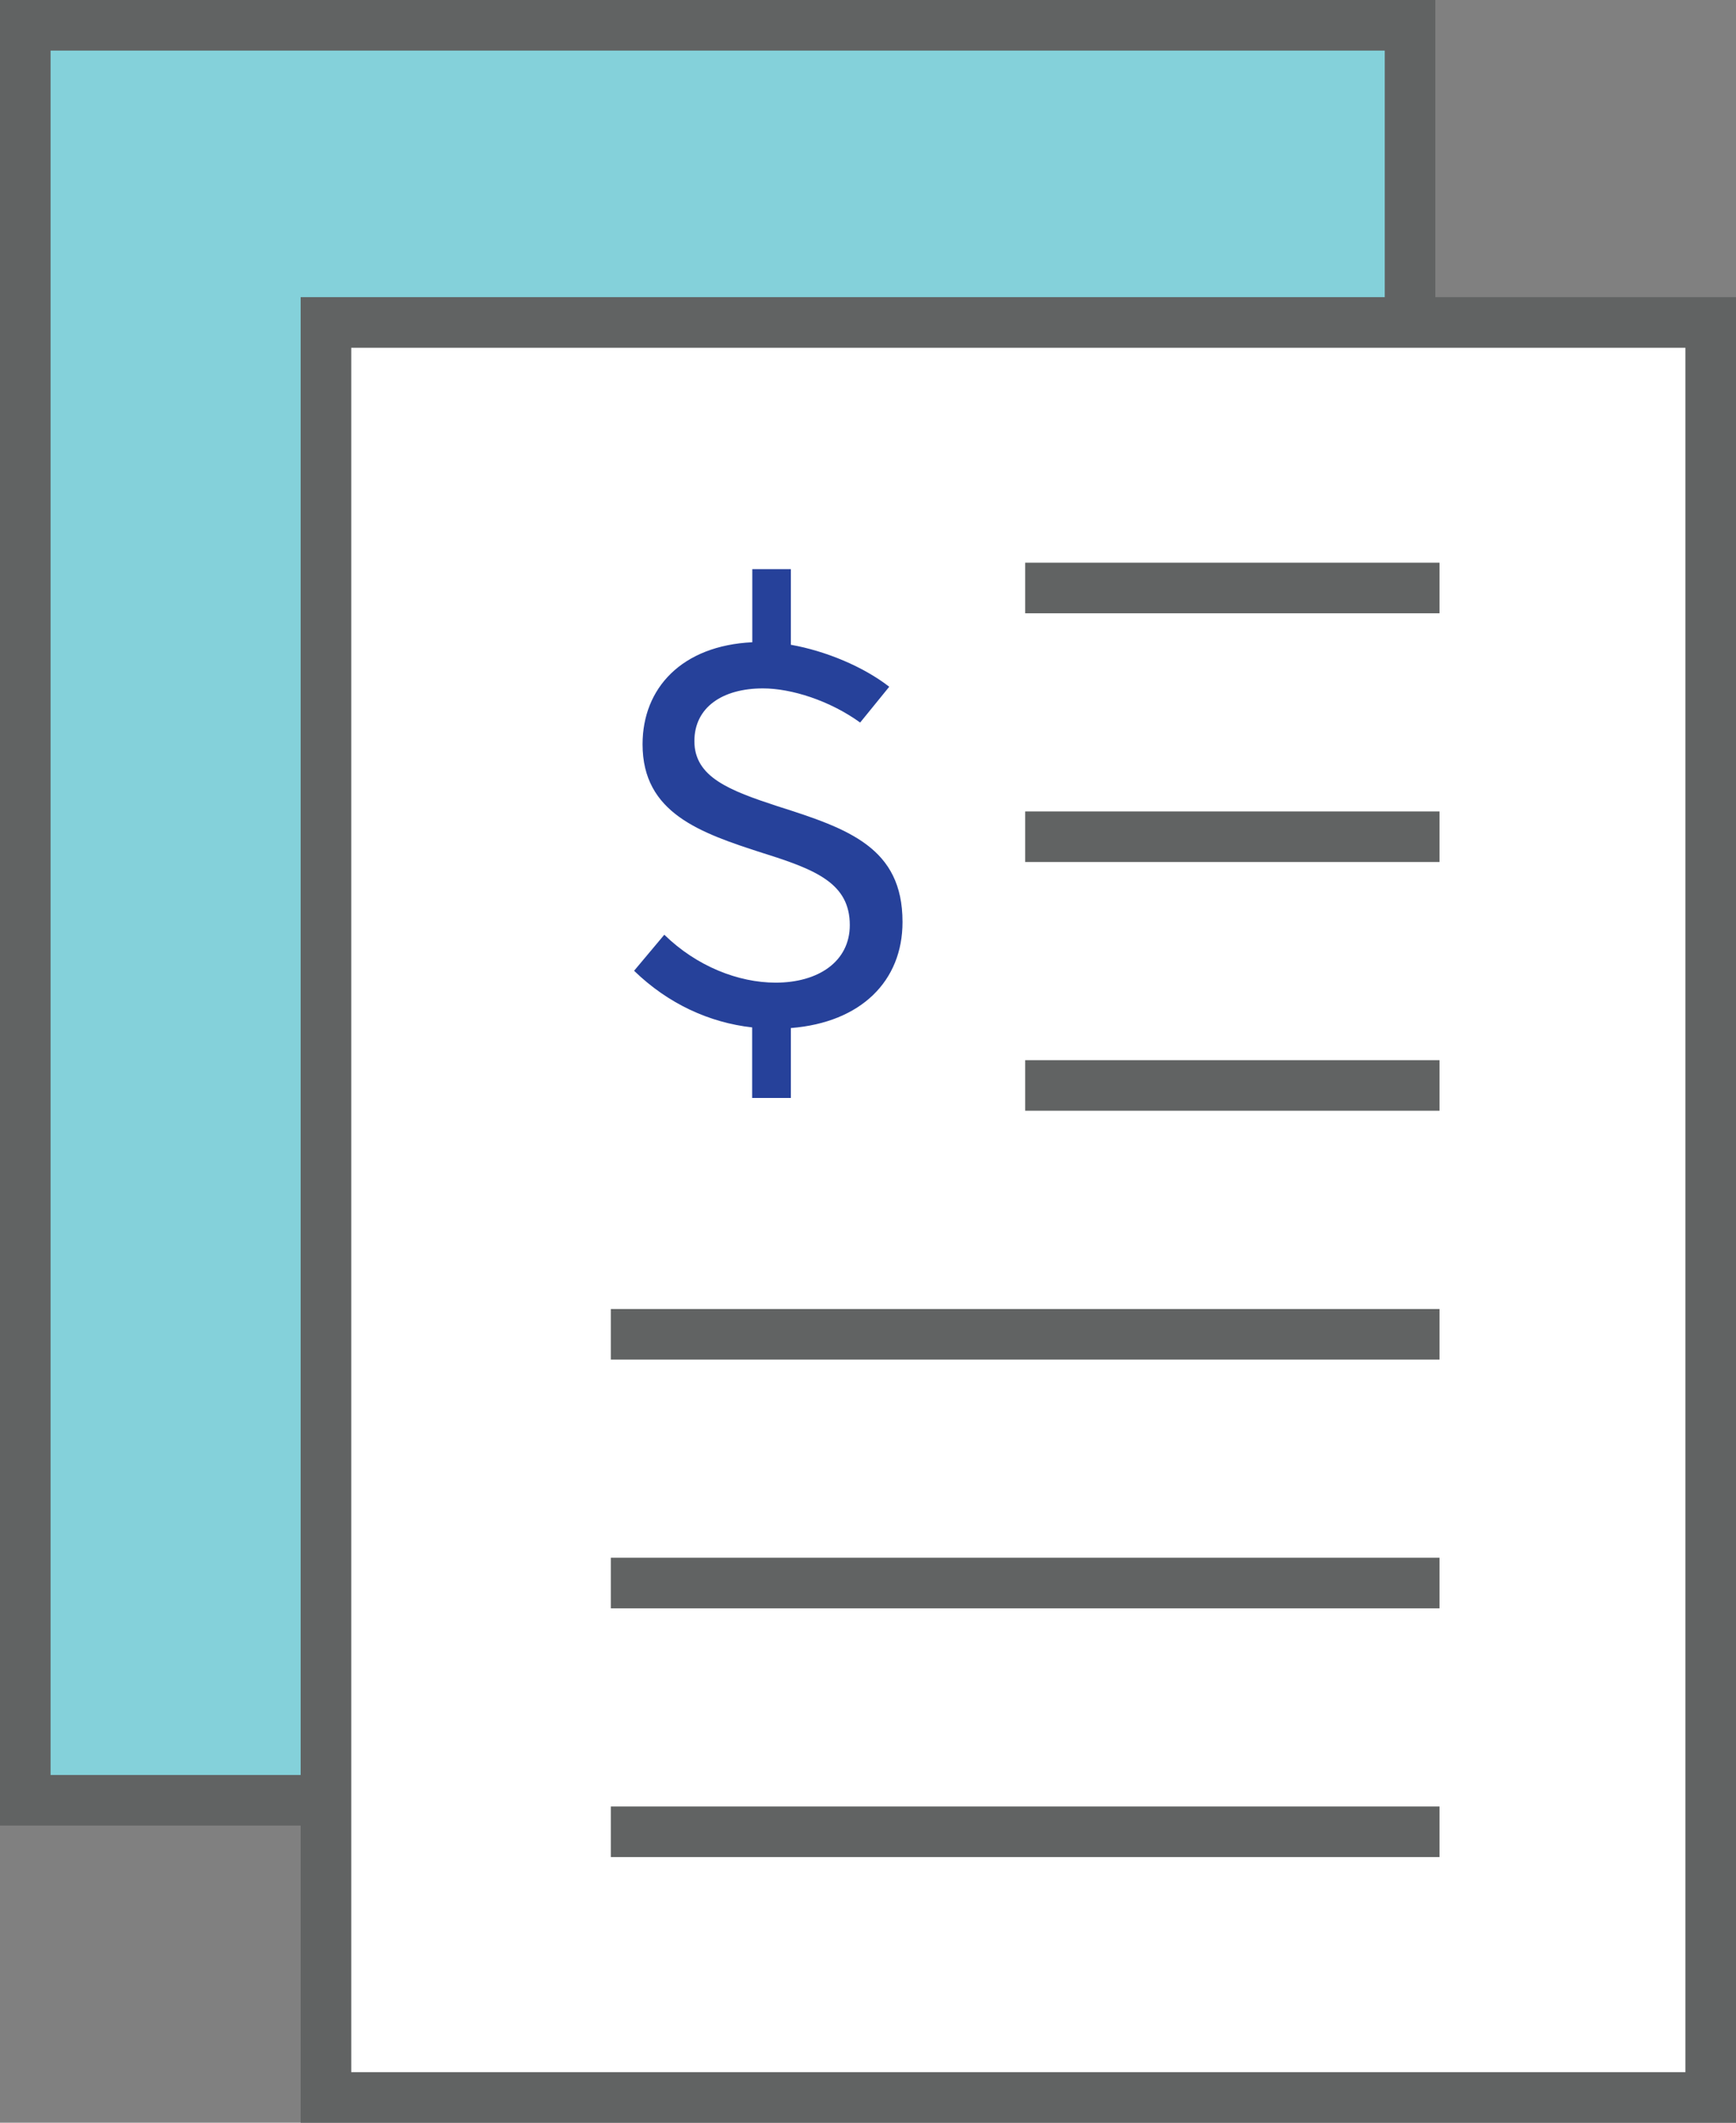
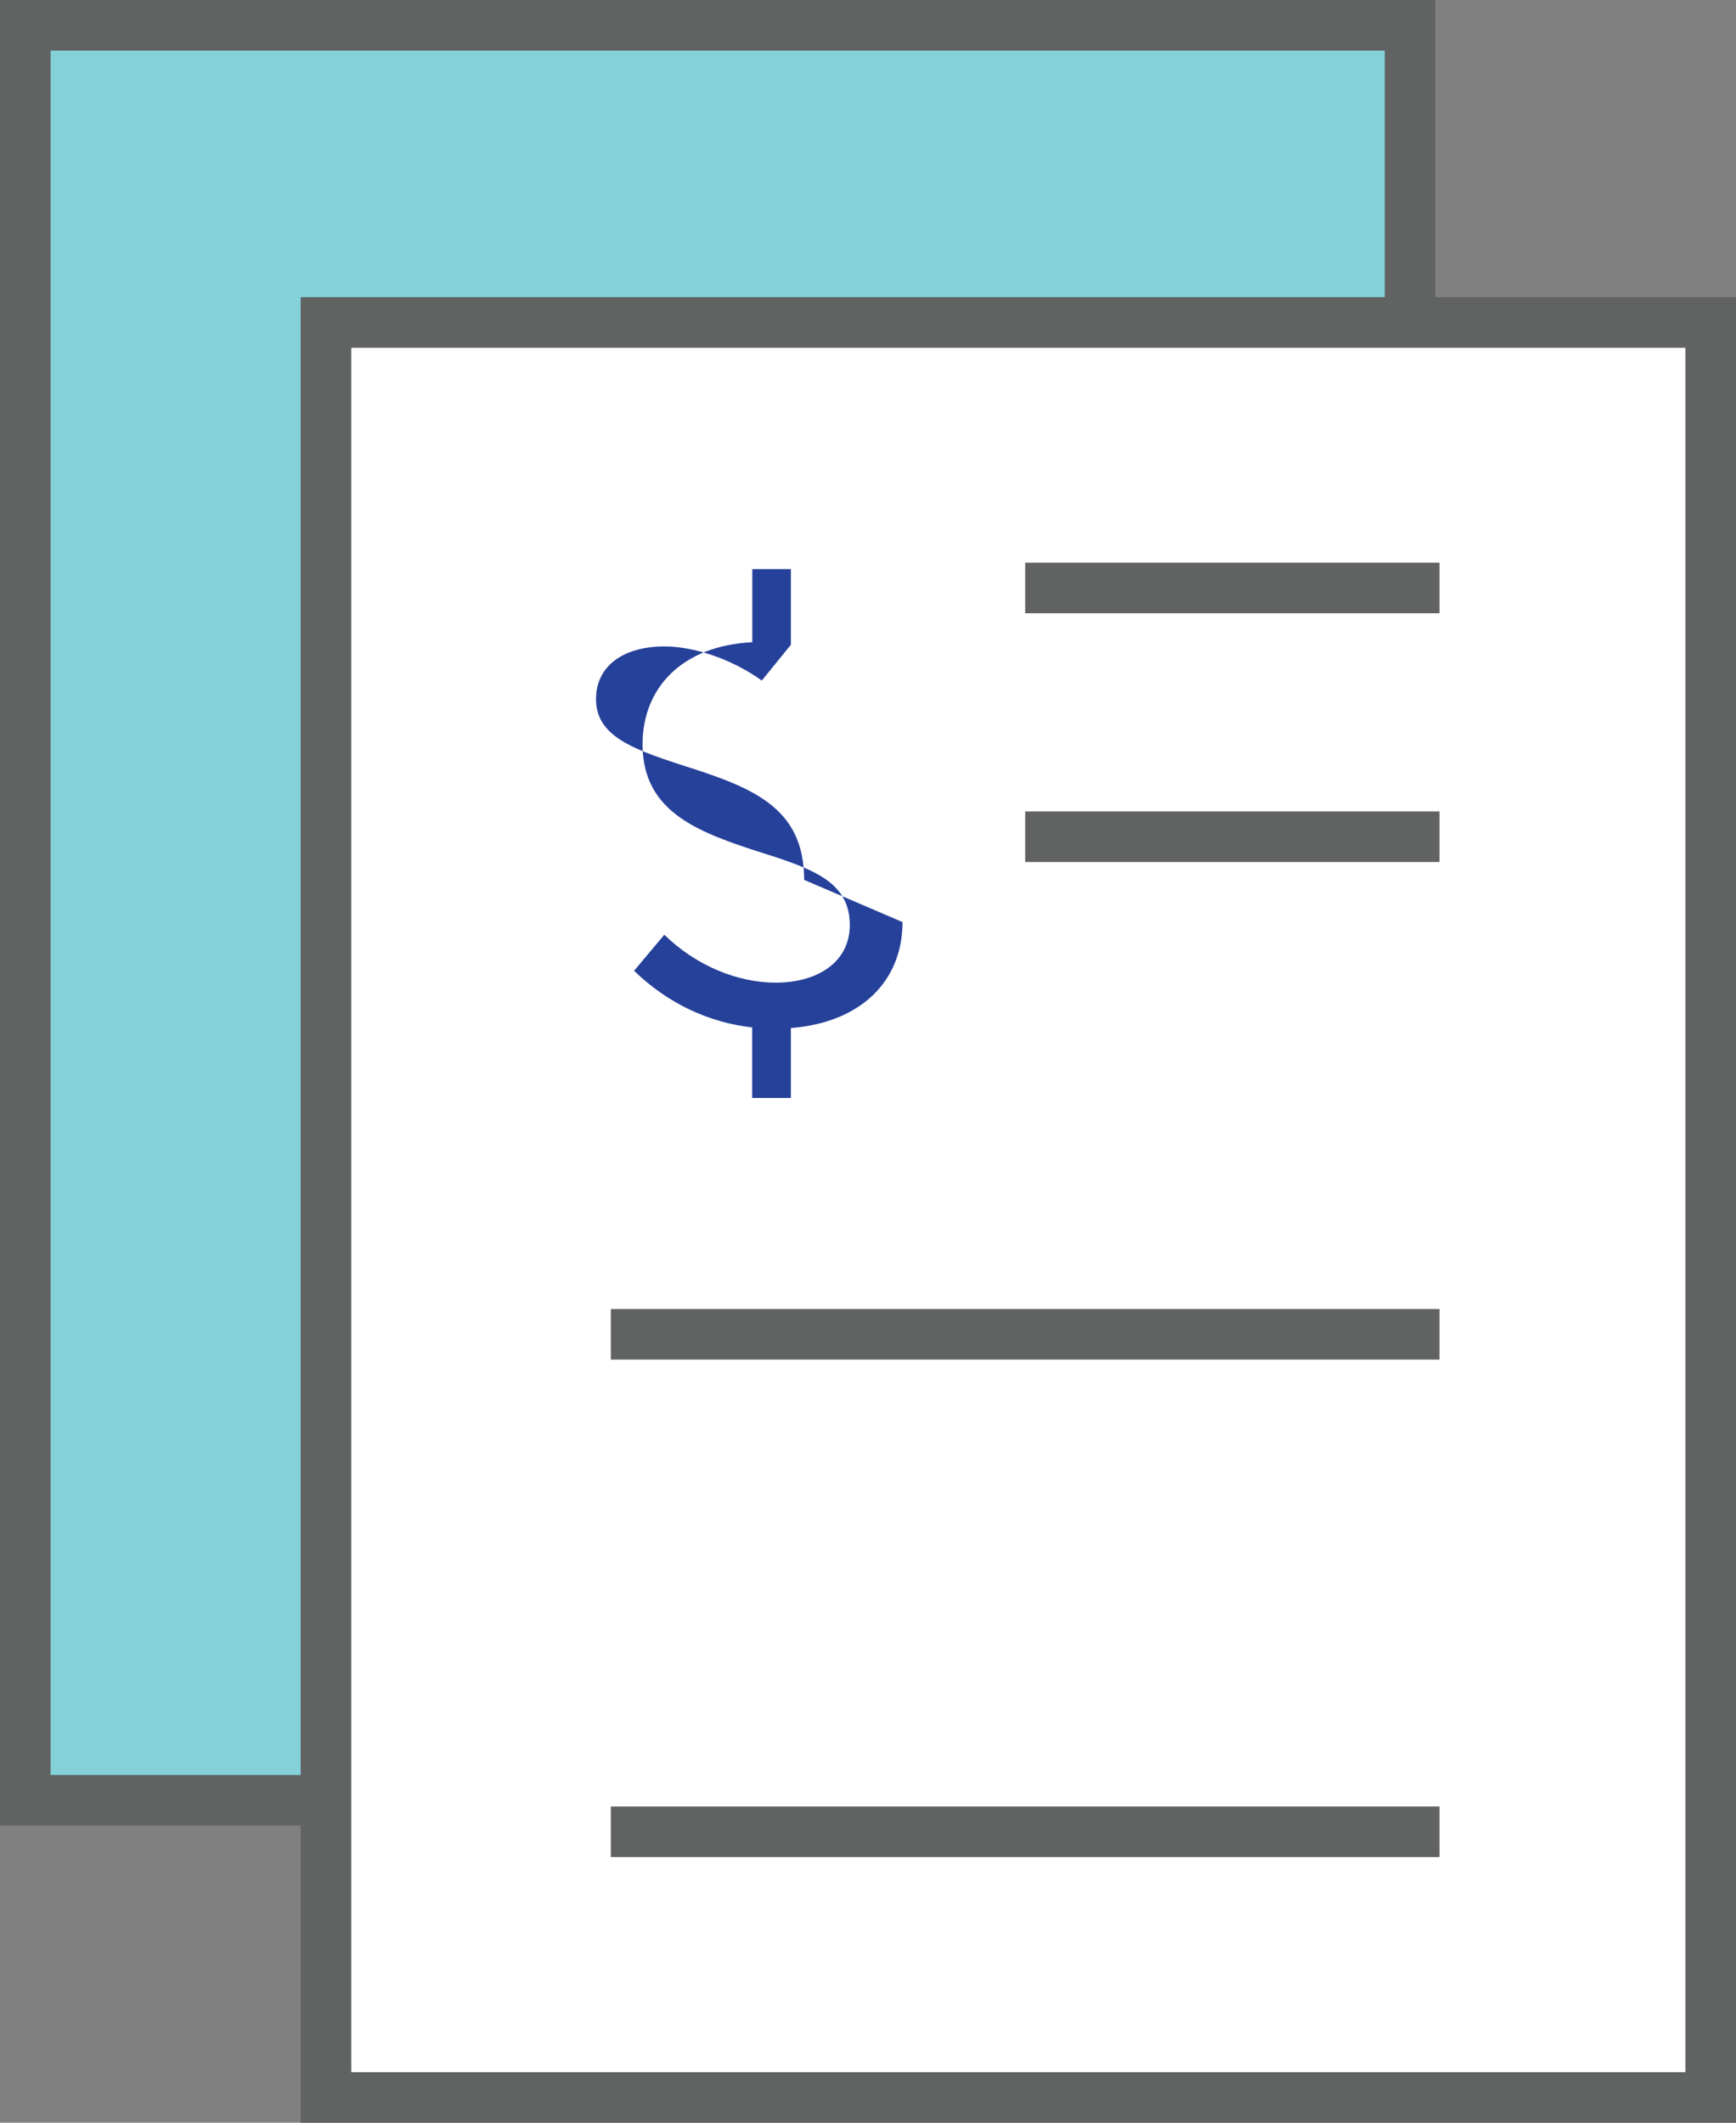
<svg xmlns="http://www.w3.org/2000/svg" id="Layer_2" viewBox="0 0 137.3 167.87">
  <rect x="0" y="0" width="137.3" height="167.87" fill="#808080" stroke="none" />
  <defs>
    <style>.cls-1{fill:#fff;}.cls-2{fill:#84d1da;}.cls-3{fill:#26419a;}.cls-4{fill:#616363;}</style>
  </defs>
  <g id="Layer_1-2">
    <g>
      <rect class="cls-2" x="2" y="2" width="109.52" height="140.37" />
      <polygon class="cls-4" points="25.78 144.37 0 144.37 0 0 113.52 0 113.52 25.46 109.52 25.46 109.52 4 4 4 4 140.37 25.78 140.37 25.78 144.37" />
      <rect class="cls-1" x="25.78" y="25.49" width="109.52" height="140.37" />
      <path class="cls-4" d="m137.3,167.87H23.78V23.5h113.52v144.37Zm-109.52-4h105.52V27.5H27.78v136.37Z" />
      <rect class="cls-4" x="81.08" y="44.5" width="32.77" height="4" />
      <rect class="cls-4" x="81.08" y="64.17" width="32.77" height="4" />
-       <rect class="cls-4" x="81.08" y="83.84" width="32.77" height="4" />
      <rect class="cls-4" x="48.31" y="103.52" width="65.54" height="4" />
-       <rect class="cls-4" x="48.31" y="123.19" width="65.54" height="4" />
      <rect class="cls-4" x="48.31" y="142.86" width="65.54" height="4" />
-       <path class="cls-3" d="m71.38,72.92c0,4.66-3.28,7.94-8.83,8.38v5.53h-3.06v-5.58c-3.39-.38-6.65-1.87-9.34-4.48l2.39-2.85c2.56,2.5,5.86,3.79,8.81,3.79,3.37,0,5.86-1.67,5.86-4.55,0-3.28-2.63-4.37-6.85-5.69-5-1.61-9.54-3.17-9.54-8.61,0-4.44,3.1-7.8,8.68-8.07v-5.78h3.05v5.98c2.77.49,5.75,1.74,7.78,3.32l-2.3,2.83c-2.41-1.74-5.44-2.7-7.69-2.7-3.19,0-5.42,1.49-5.42,4.17,0,2.85,2.77,3.9,6.58,5.15,5.62,1.78,9.88,3.28,9.88,9.14h0Z" />
+       <path class="cls-3" d="m71.38,72.92c0,4.66-3.28,7.94-8.83,8.38v5.53h-3.06v-5.58c-3.39-.38-6.65-1.87-9.34-4.48l2.39-2.85c2.56,2.5,5.86,3.79,8.81,3.79,3.37,0,5.86-1.67,5.86-4.55,0-3.28-2.63-4.37-6.85-5.69-5-1.61-9.54-3.17-9.54-8.61,0-4.44,3.1-7.8,8.68-8.07v-5.78h3.05v5.98l-2.3,2.83c-2.41-1.74-5.44-2.7-7.69-2.7-3.19,0-5.42,1.49-5.42,4.17,0,2.85,2.77,3.9,6.58,5.15,5.62,1.78,9.88,3.28,9.88,9.14h0Z" />
    </g>
  </g>
</svg>